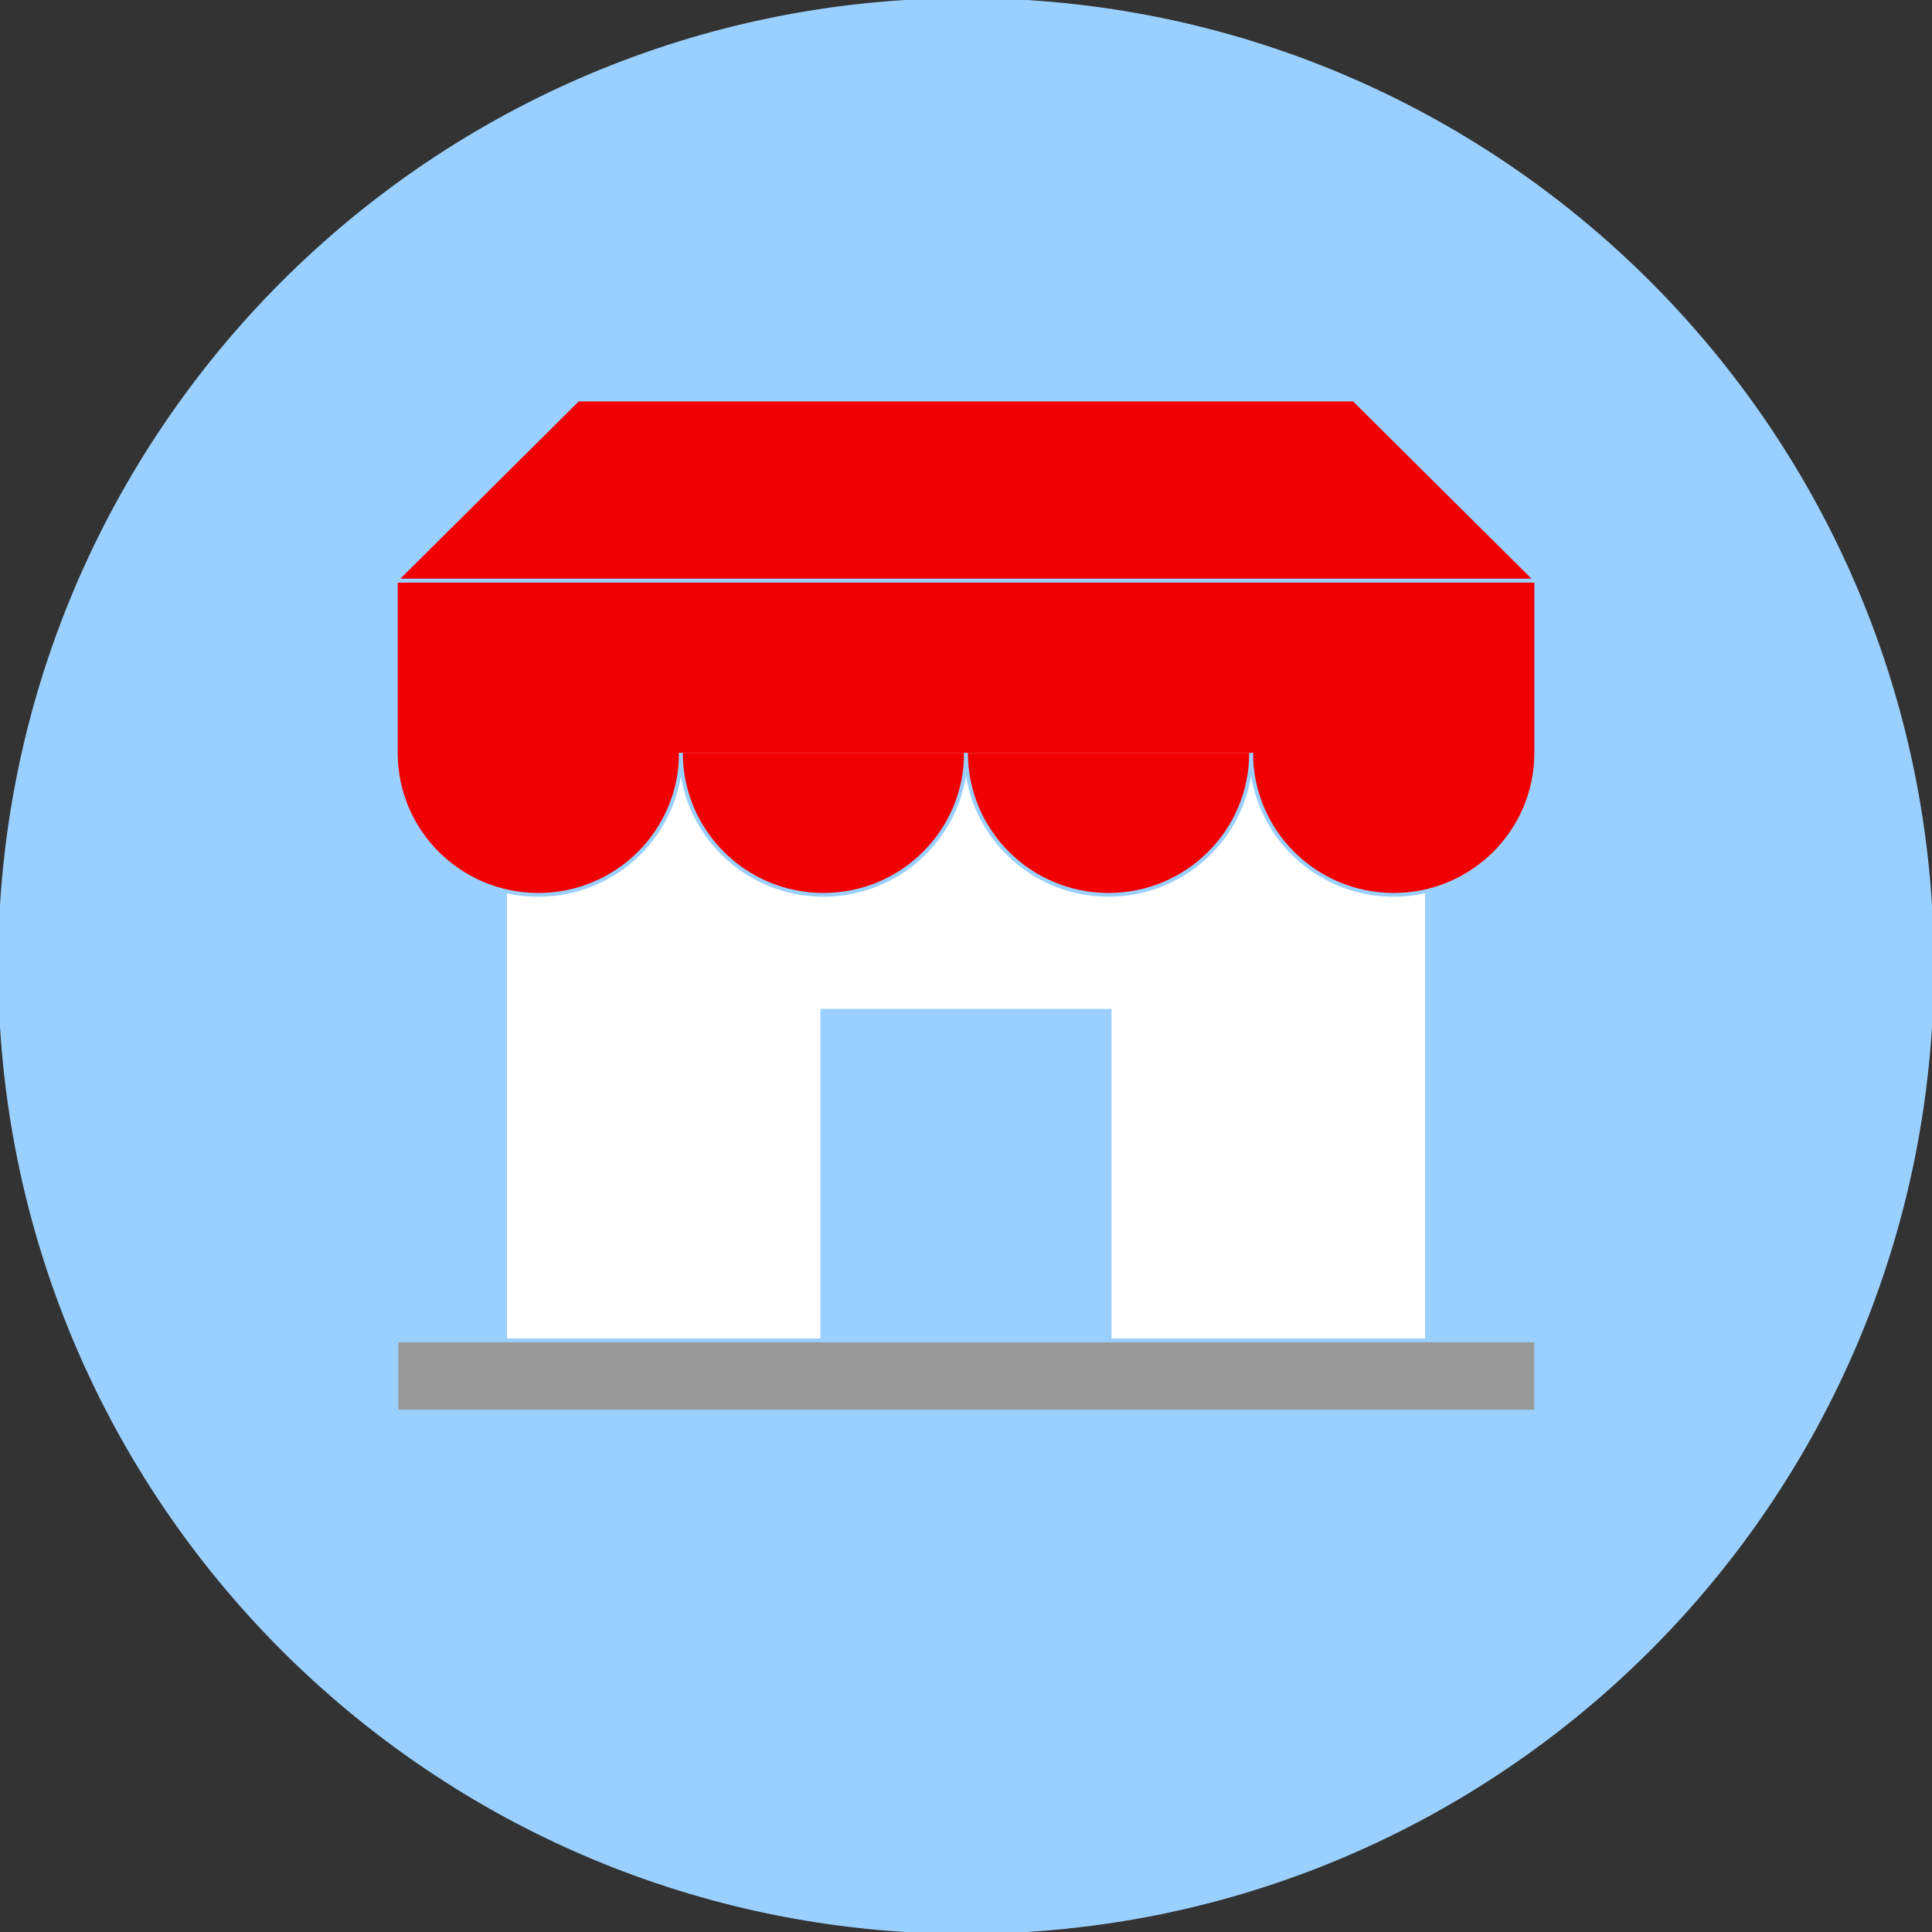
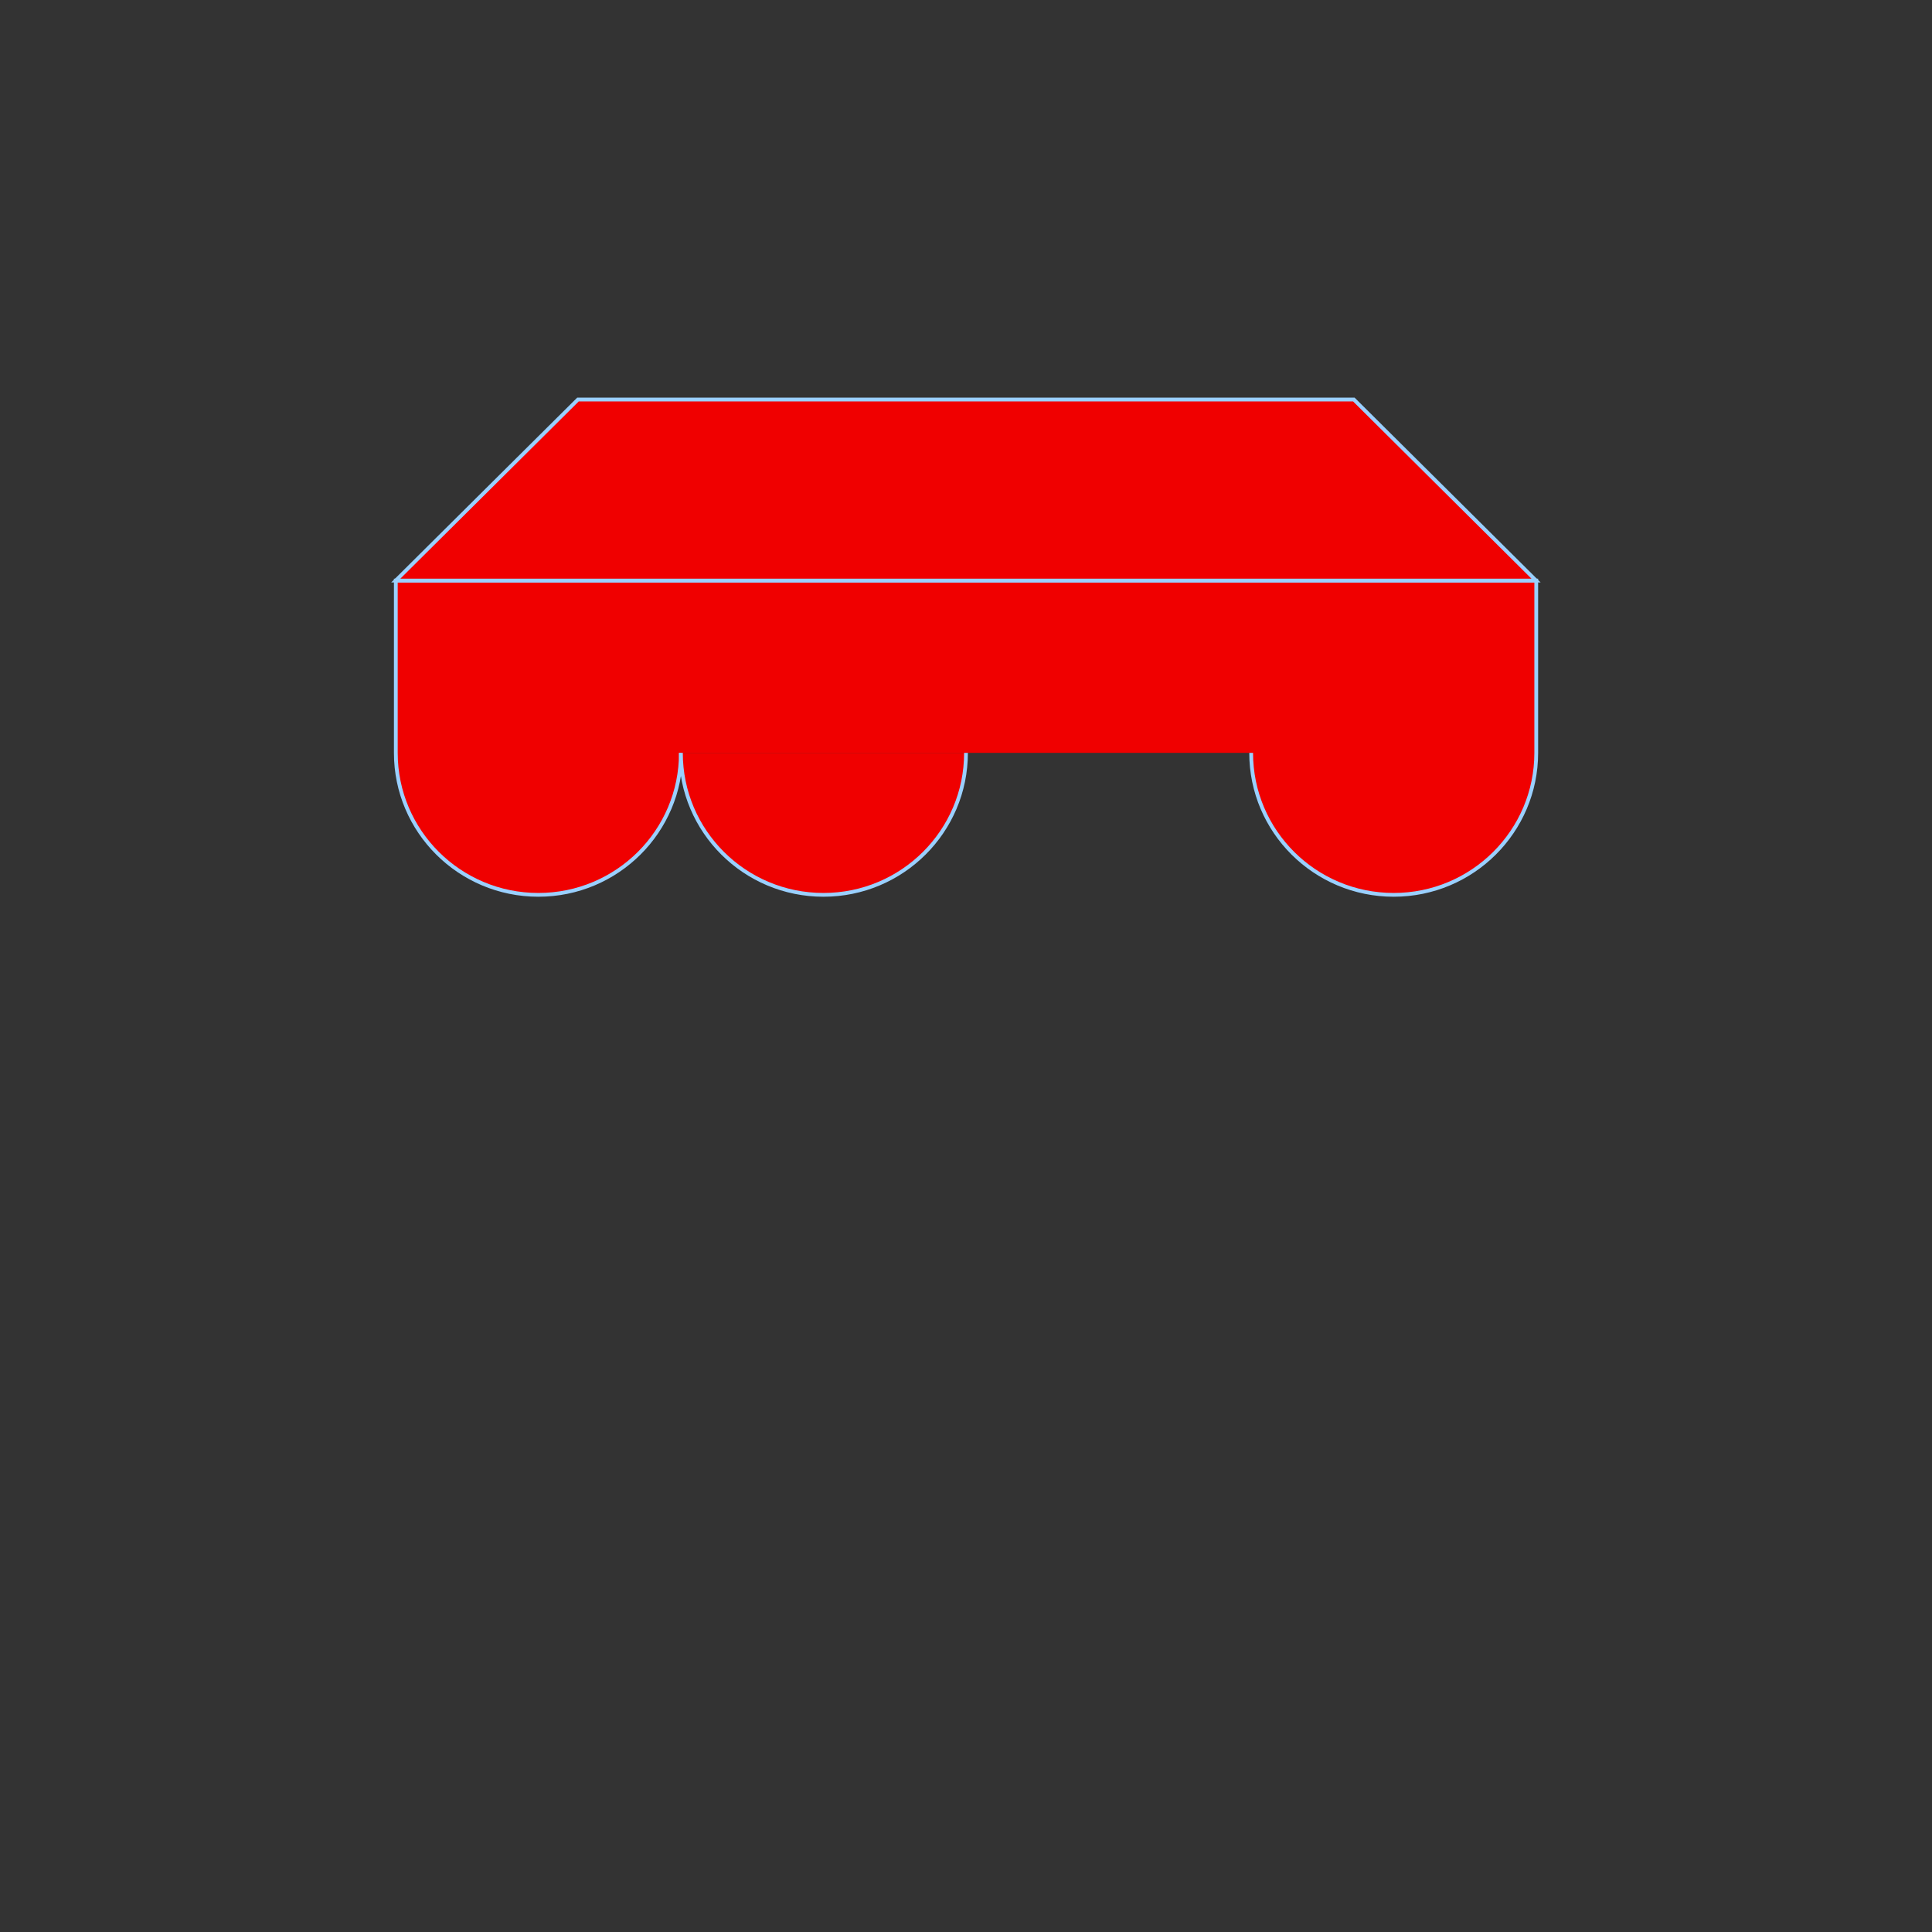
<svg xmlns="http://www.w3.org/2000/svg" version="1.1" id="Layer_1" viewBox="0.0 0.0 512.0 512.0" xml:space="preserve" width="30" height="30" fill="#9ad0ff" stroke="#9ad0ff">
  <rect x="0.0" y="0.0" width="512.0" height="512.0" fill="#333333" stroke="none" />
  <g id="SVGRepo_bgCarrier" stroke-width="0" />
  <g id="SVGRepo_tracerCarrier" stroke-linecap="round" stroke-linejoin="round" />
  <g id="SVGRepo_iconCarrier">
-     <path d="M256,0C114.616,0,0,114.616,0,256s114.616,256,256,256s256-114.616,256-256S397.384,0,256,0z" />
-     <path style="fill:#FFFFFF;" d="M378.152,188.184v176.304l-244.304,0.184V188.184" />
+     <path style="fill:#FFFFFF;" d="M378.152,188.184l-244.304,0.184V188.184" />
    <g>
      <path style="fill:#F00000;" d="M180.448,199.52c0,20.776-16.912,37.624-37.776,37.624s-37.776-16.84-37.776-37.624v-45.672H407.12 v45.672c0,20.776-16.912,37.624-37.776,37.624s-37.776-16.84-37.776-37.624" />
      <path style="fill:#F00000;" d="M180.448,199.52c0,20.776,16.912,37.624,37.776,37.624S256,220.296,256,199.52" />
-       <path style="fill:#F00000;" d="M256,199.52c0,20.776,16.912,37.624,37.776,37.624s37.776-16.84,37.776-37.624" />
    </g>
-     <rect x="105.04" y="355.2" style="fill:#999999;" width="302.024" height="18.888" />
-     <rect x="217.92" y="267.872" width="76.144" height="87.36" />
    <polyline style="fill:#F00000;" points="255.752,105.88 153.168,105.88 104.888,153.848 407.064,153.848 358.784,105.88 242.928,105.88 " />
  </g>
</svg>